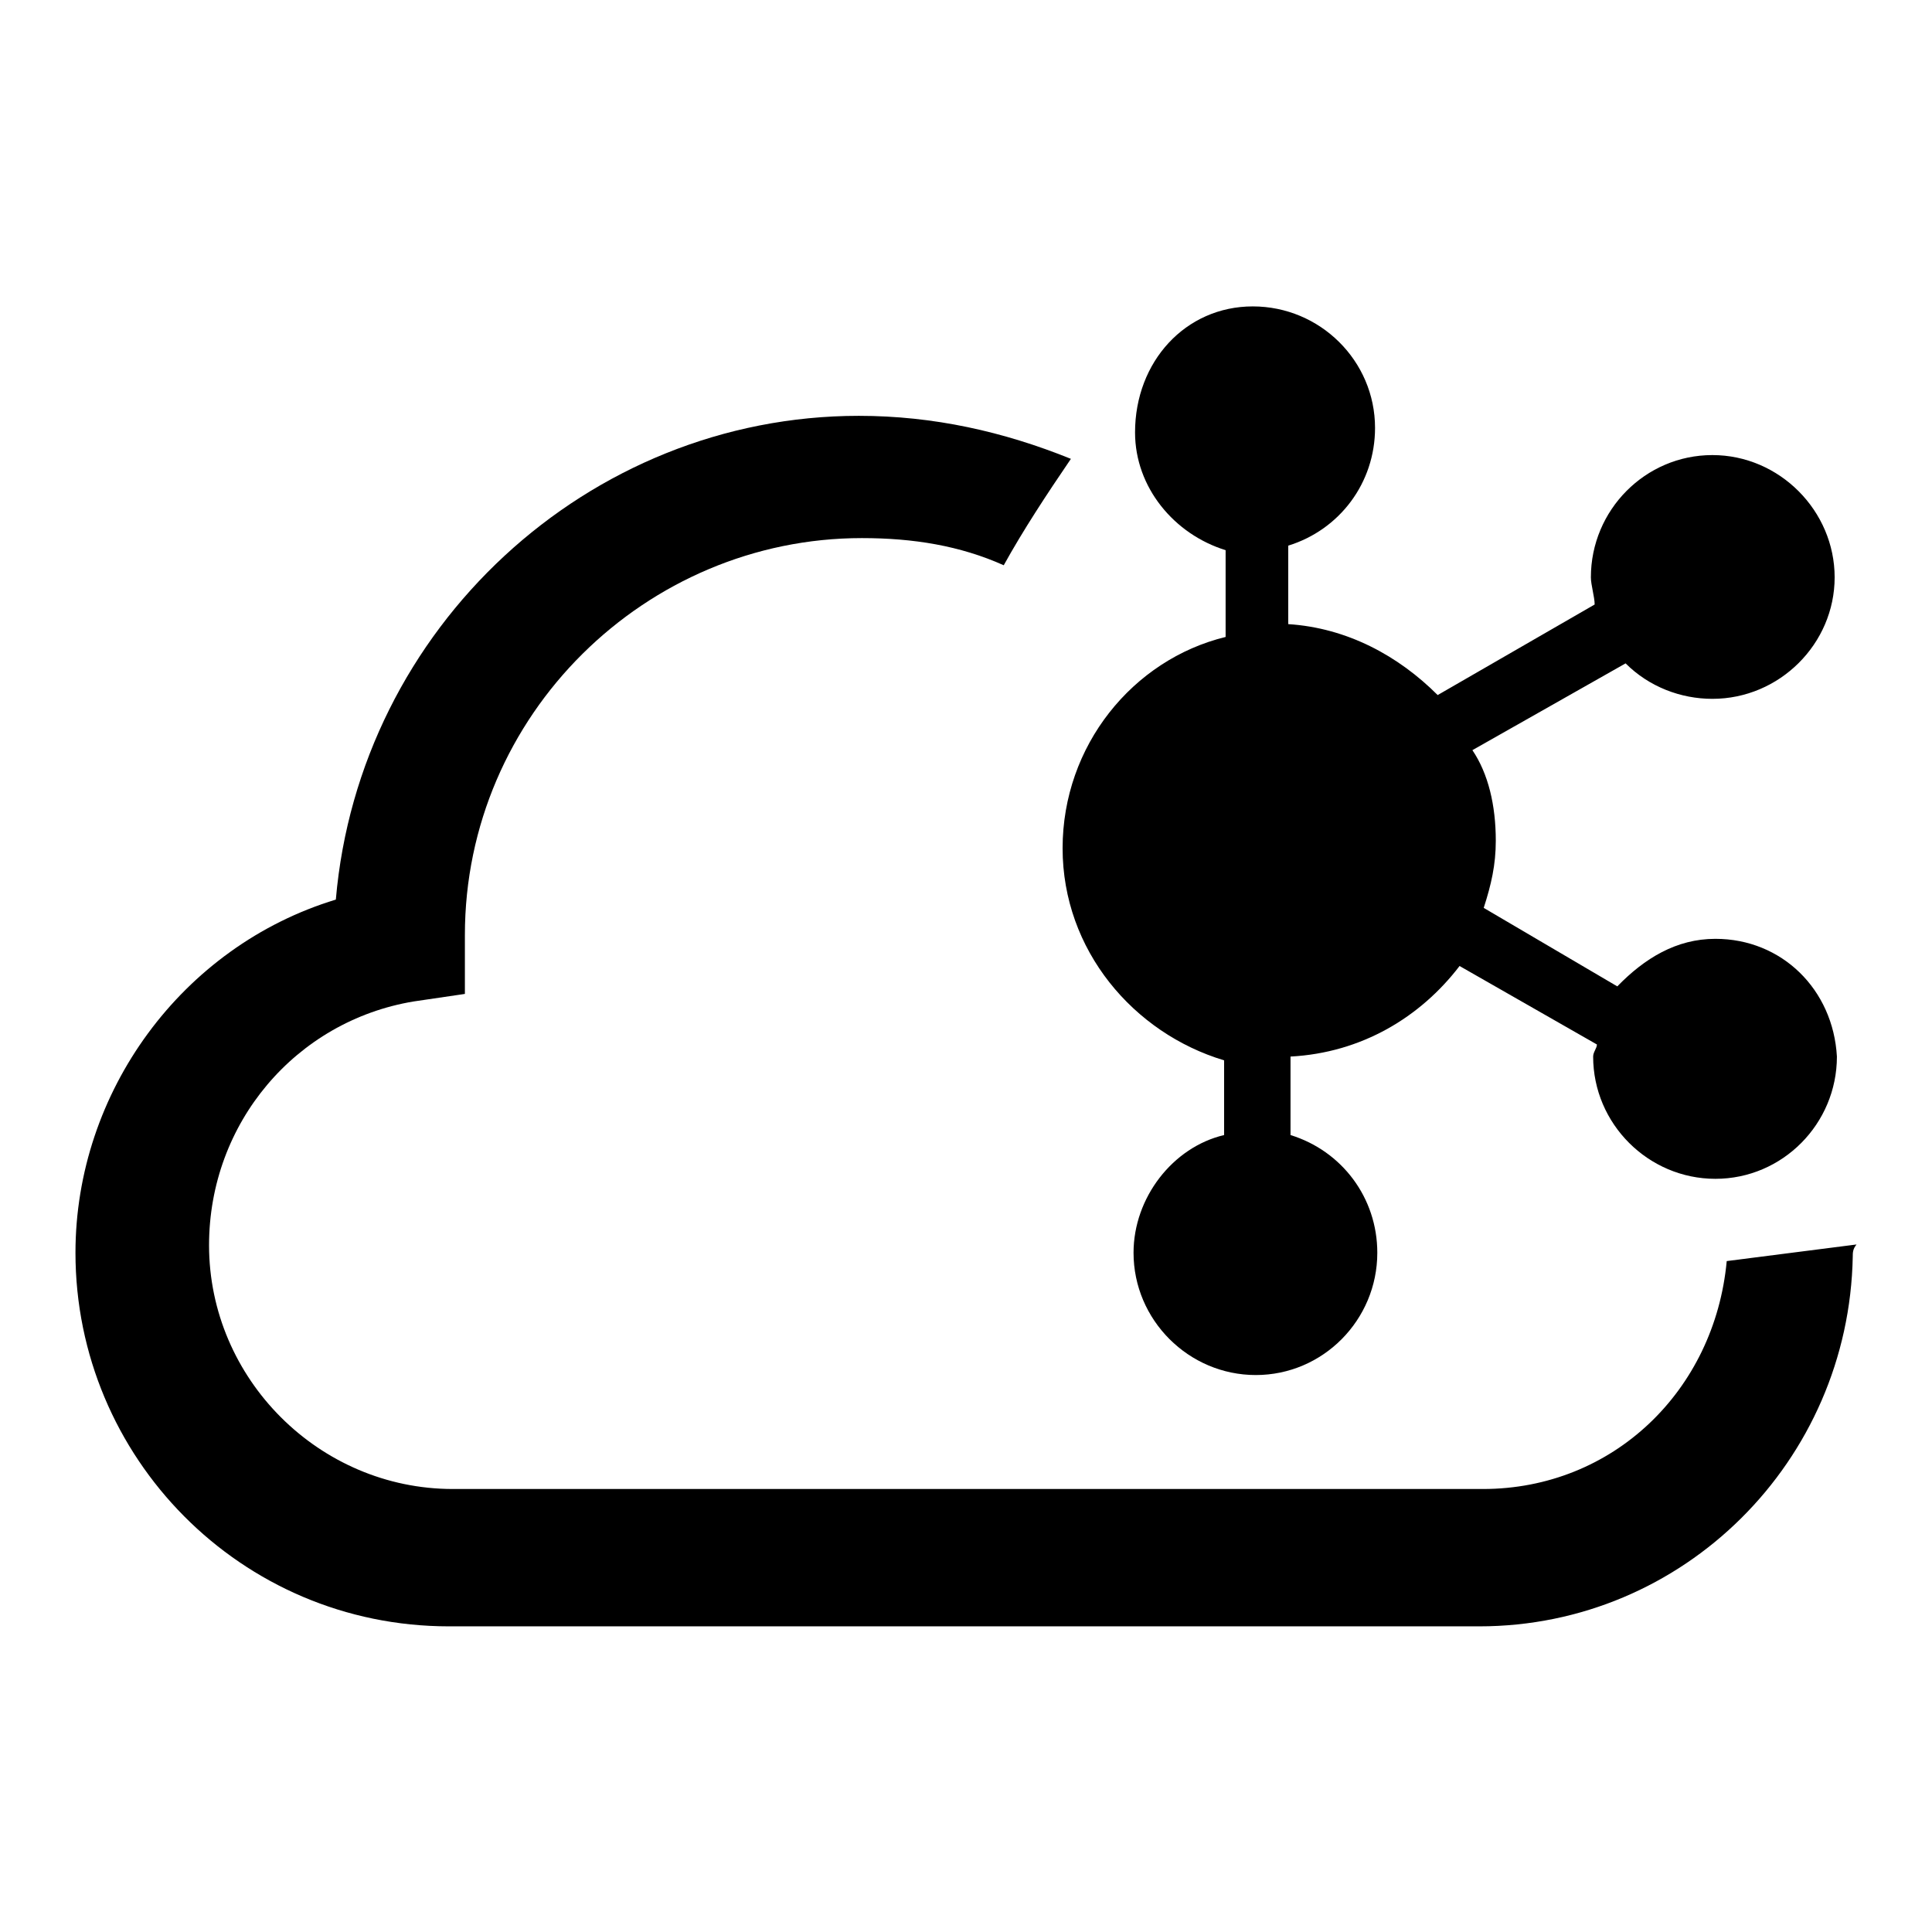
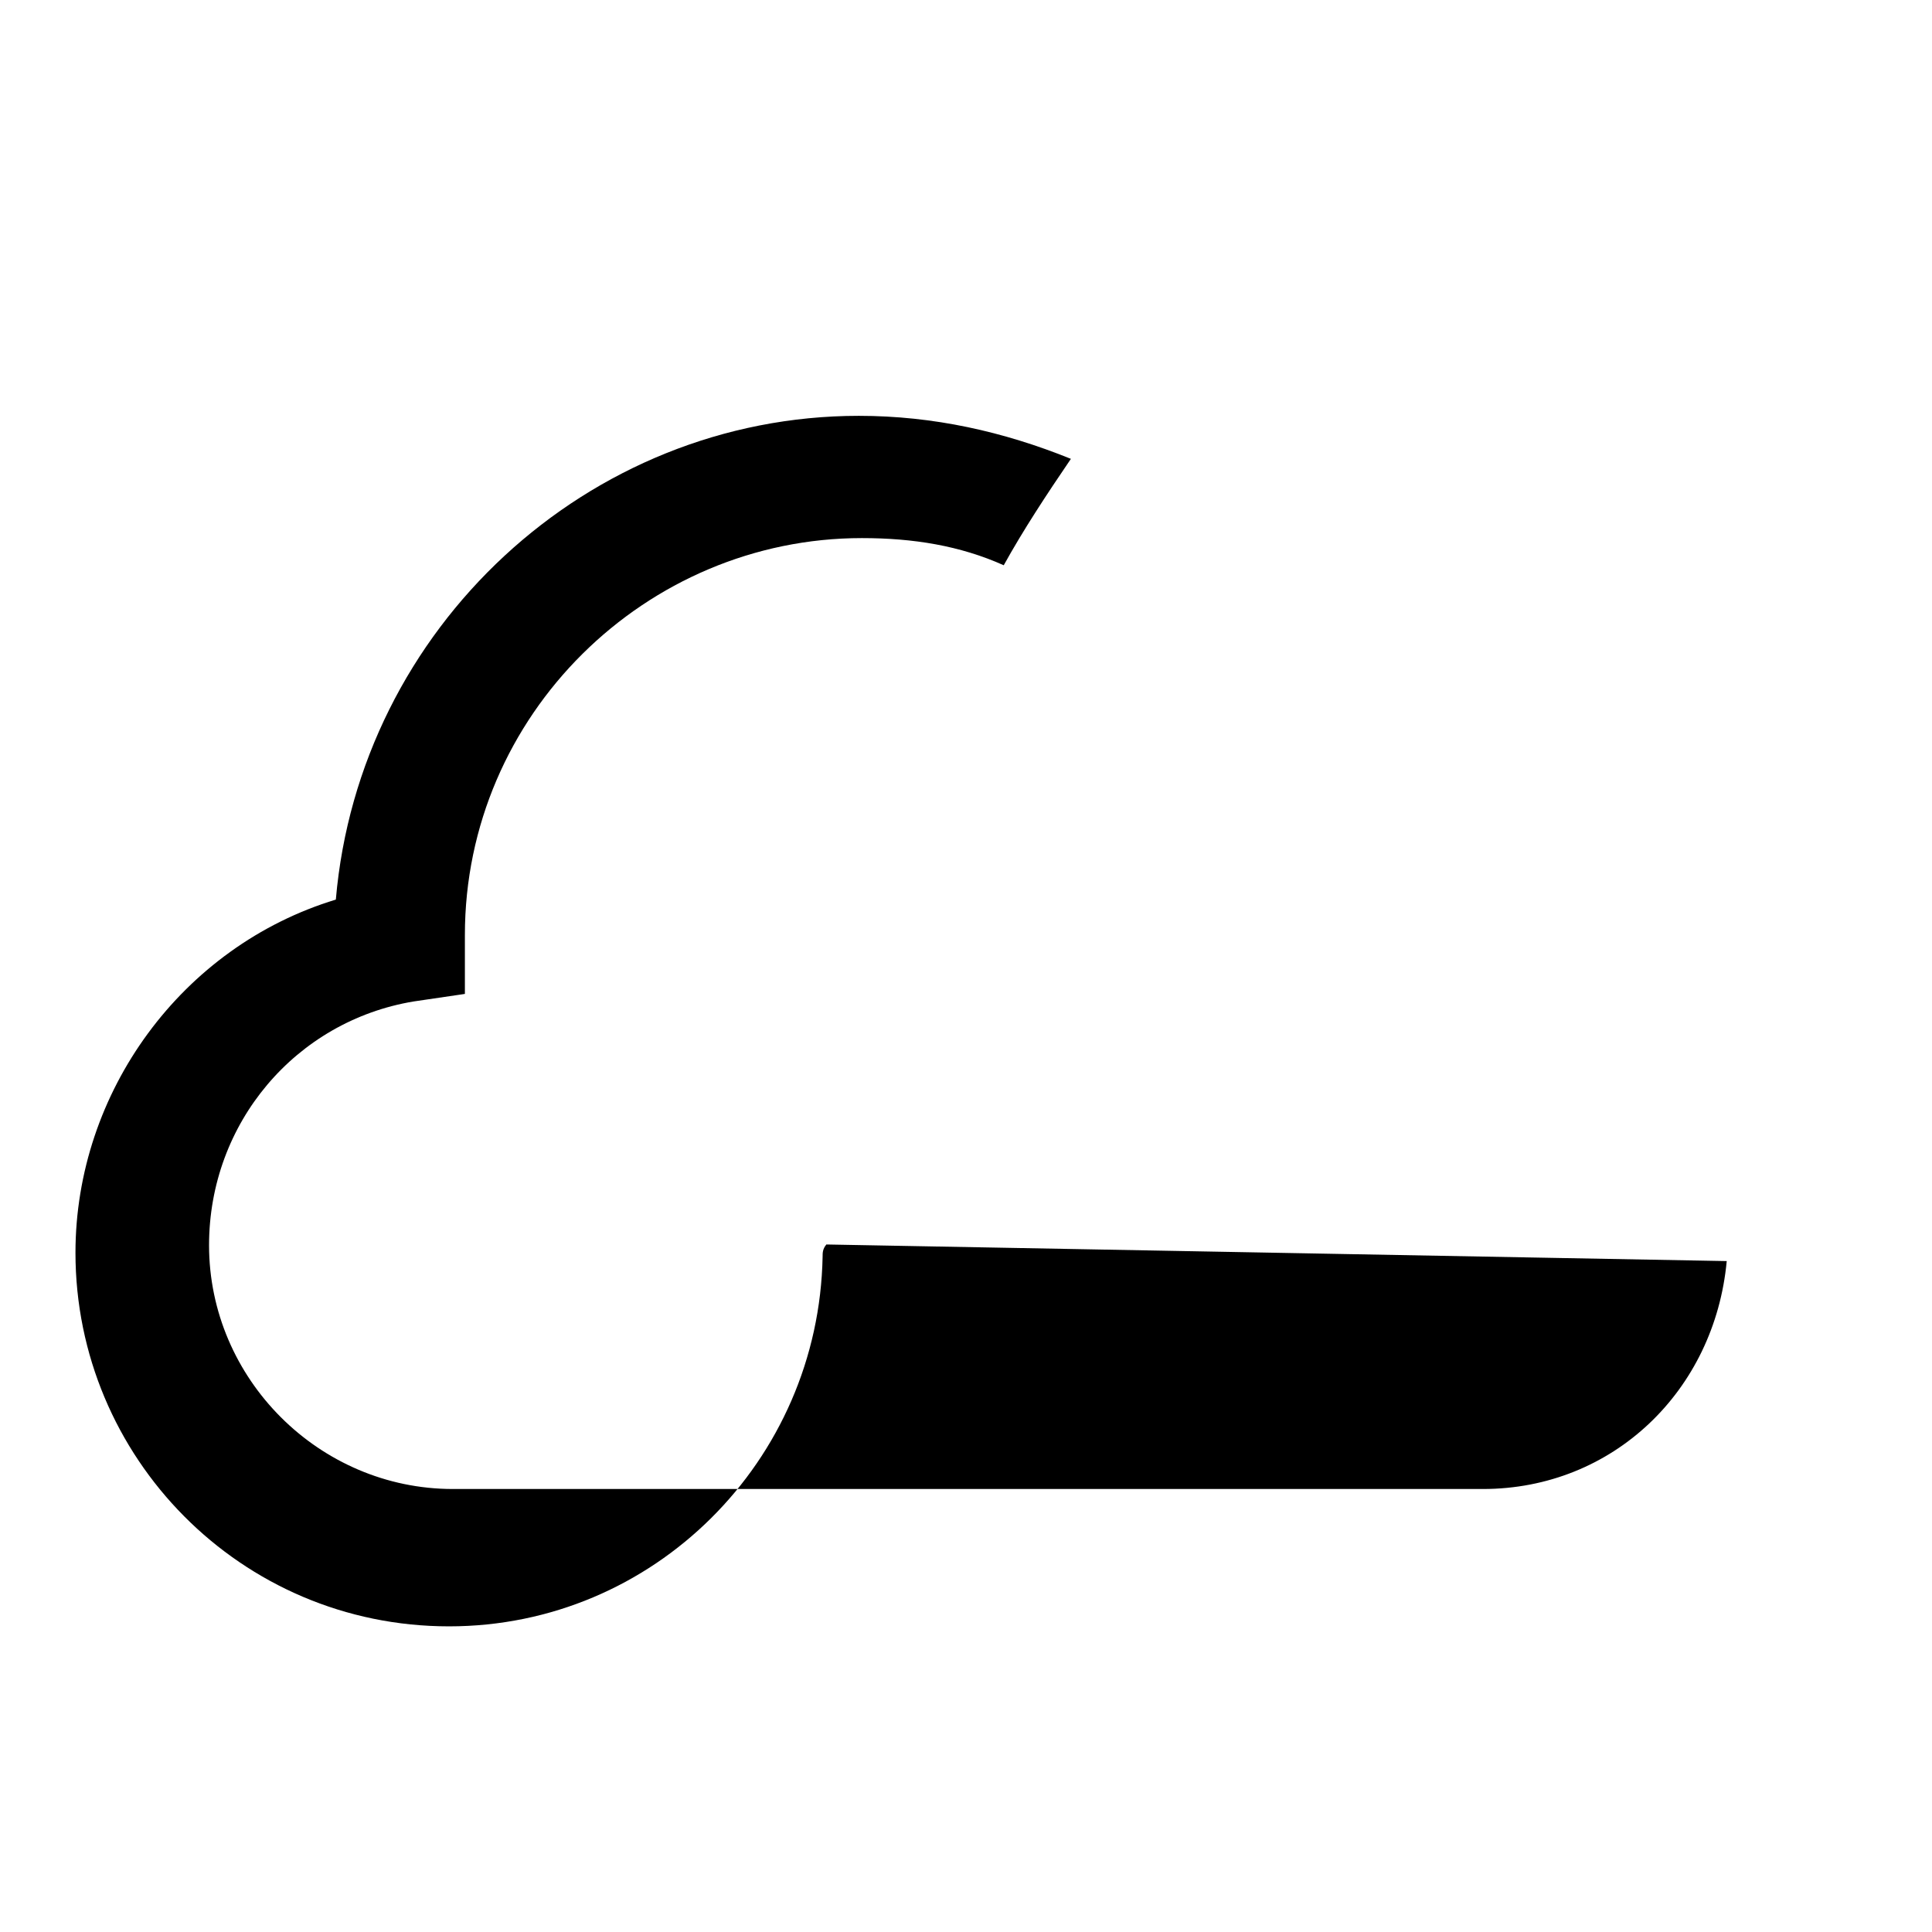
<svg xmlns="http://www.w3.org/2000/svg" version="1.1" x="0px" y="0px" viewBox="0 0 256 256" enable-background="new 0 0 256 256" xml:space="preserve">
  <g>
-     <path fill="#000000" d="M140.8,112.4c0,13.5,9.4,24.5,21.4,28.1v9.9c-6.8,1.6-12,8.3-12,15.6c0,8.9,7.3,16.2,16.2,16.2 c8.9,0,16.1-7.3,16.1-16.2c0-7.3-4.7-13.5-11.5-15.6V140c9.4-0.5,17.2-5.2,22.4-12l18.2,10.4c0,0.5-0.5,1-0.5,1.6 c0,8.9,7.3,16.2,16.2,16.2c8.9,0,16.1-7.3,16.1-16.2c-0.5-8.9-7.3-15.6-16.1-15.6c-5.2,0-9.4,2.6-13,6.3l-17.7-10.4 c1-3.1,1.6-5.7,1.6-8.9c0-4.7-1-8.9-3.1-12l20.3-11.5c3.1,3.1,7.3,4.7,11.5,4.7c8.9,0,16.2-7.3,16.2-16.1s-7.3-16.2-16.2-16.2 s-16.1,7.3-16.1,16.2c0,1,0.5,2.6,0.5,3.6l-20.8,12c-5.2-5.2-12-8.9-19.8-9.4V72.3c6.8-2.1,11.5-8.3,11.5-15.6 c0-8.9-7.3-16.1-16.2-16.1s-15.6,7.3-15.6,16.7c0,7.3,5.2,13.5,12,15.6v11.5C150.1,87.4,140.8,98.8,140.8,112.4L140.8,112.4z" />
-     <path fill="#000000" d="M228.8,167.1c-1.6,17.2-15.1,30.2-32.3,30.2H60c-17.7,0-32.3-14.6-32.3-32.3c0-16.2,11.5-29.7,27.1-32.3 l6.8-1v-7.8c0-29.2,24-52.6,52.6-52.6c6.8,0,13,1,18.8,3.6c2.6-4.7,5.7-9.4,8.9-14.1c-8.9-3.6-18.2-5.7-28.1-5.7 c-35.9,0-66.2,28.1-69.3,64.1C24.1,125.4,10,144.7,10,166c0,27.1,21.9,49.5,49.5,49.5H196c27.1,0,49-21.9,49.5-49 c0-0.5,0-1,0.5-1.6L228.8,167.1z" />
+     <path fill="#000000" d="M228.8,167.1c-1.6,17.2-15.1,30.2-32.3,30.2H60c-17.7,0-32.3-14.6-32.3-32.3c0-16.2,11.5-29.7,27.1-32.3 l6.8-1v-7.8c0-29.2,24-52.6,52.6-52.6c6.8,0,13,1,18.8,3.6c2.6-4.7,5.7-9.4,8.9-14.1c-8.9-3.6-18.2-5.7-28.1-5.7 c-35.9,0-66.2,28.1-69.3,64.1C24.1,125.4,10,144.7,10,166c0,27.1,21.9,49.5,49.5,49.5c27.1,0,49-21.9,49.5-49 c0-0.5,0-1,0.5-1.6L228.8,167.1z" />
  </g>
</svg>